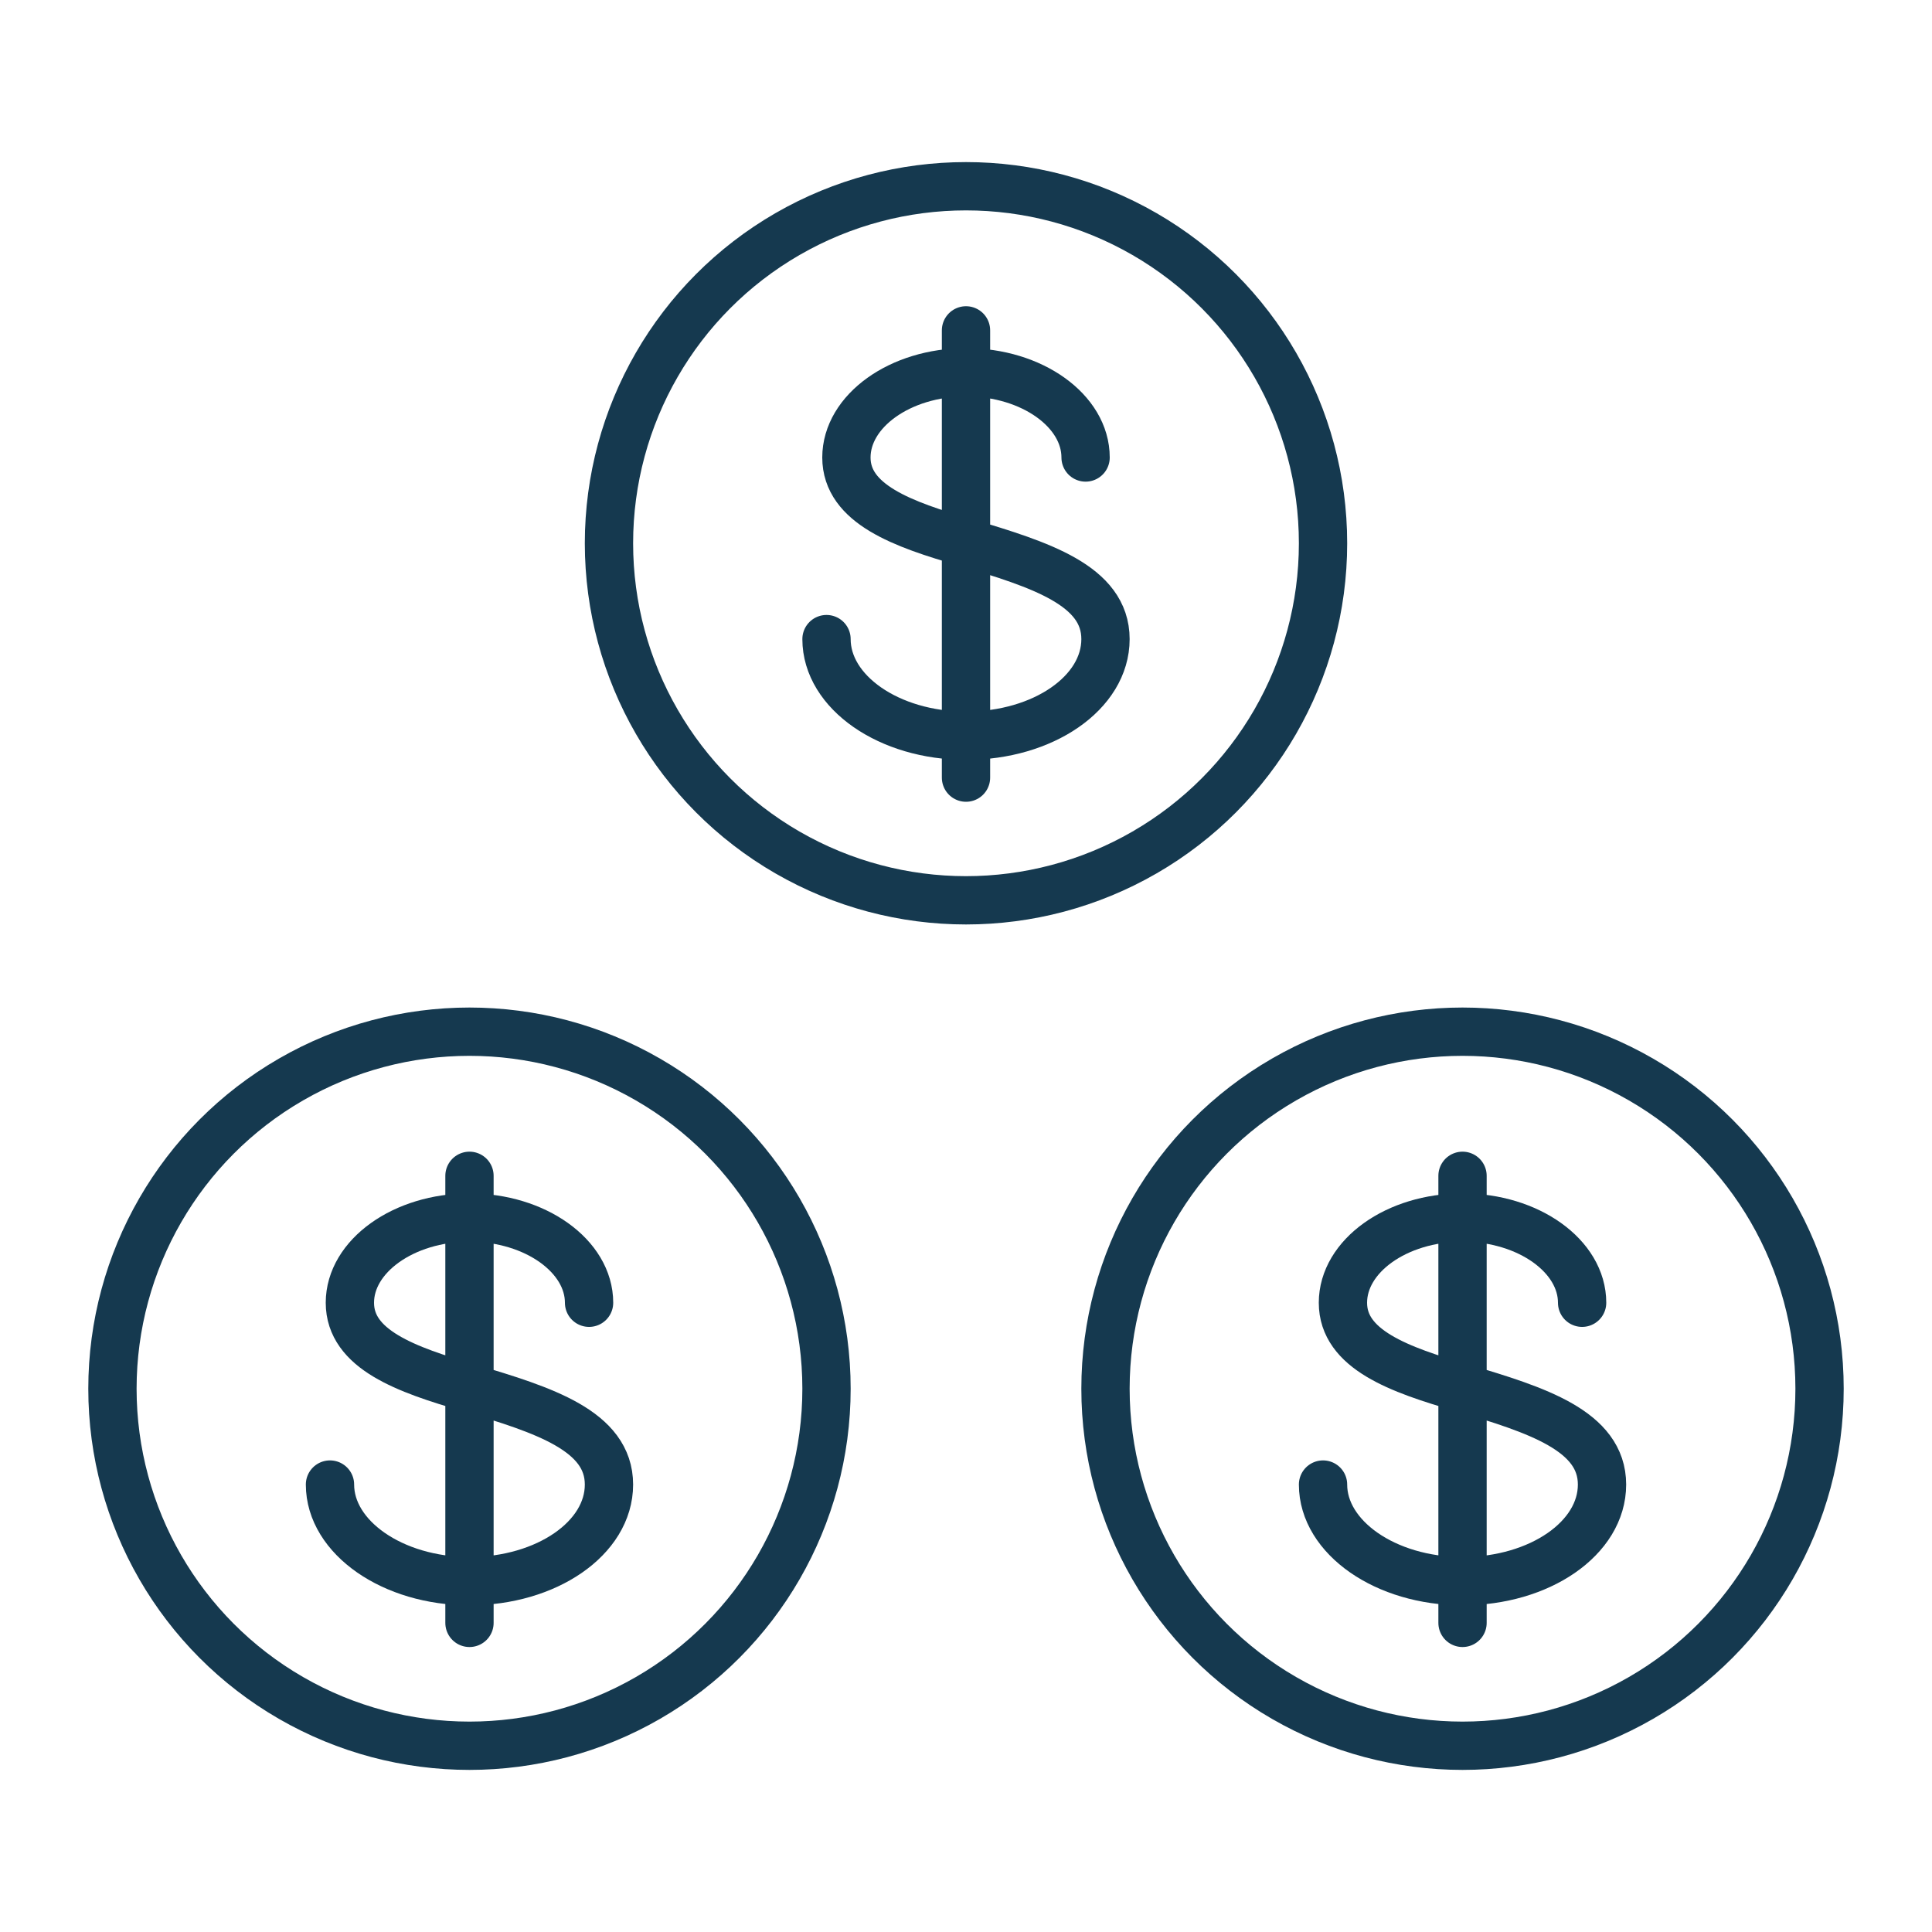
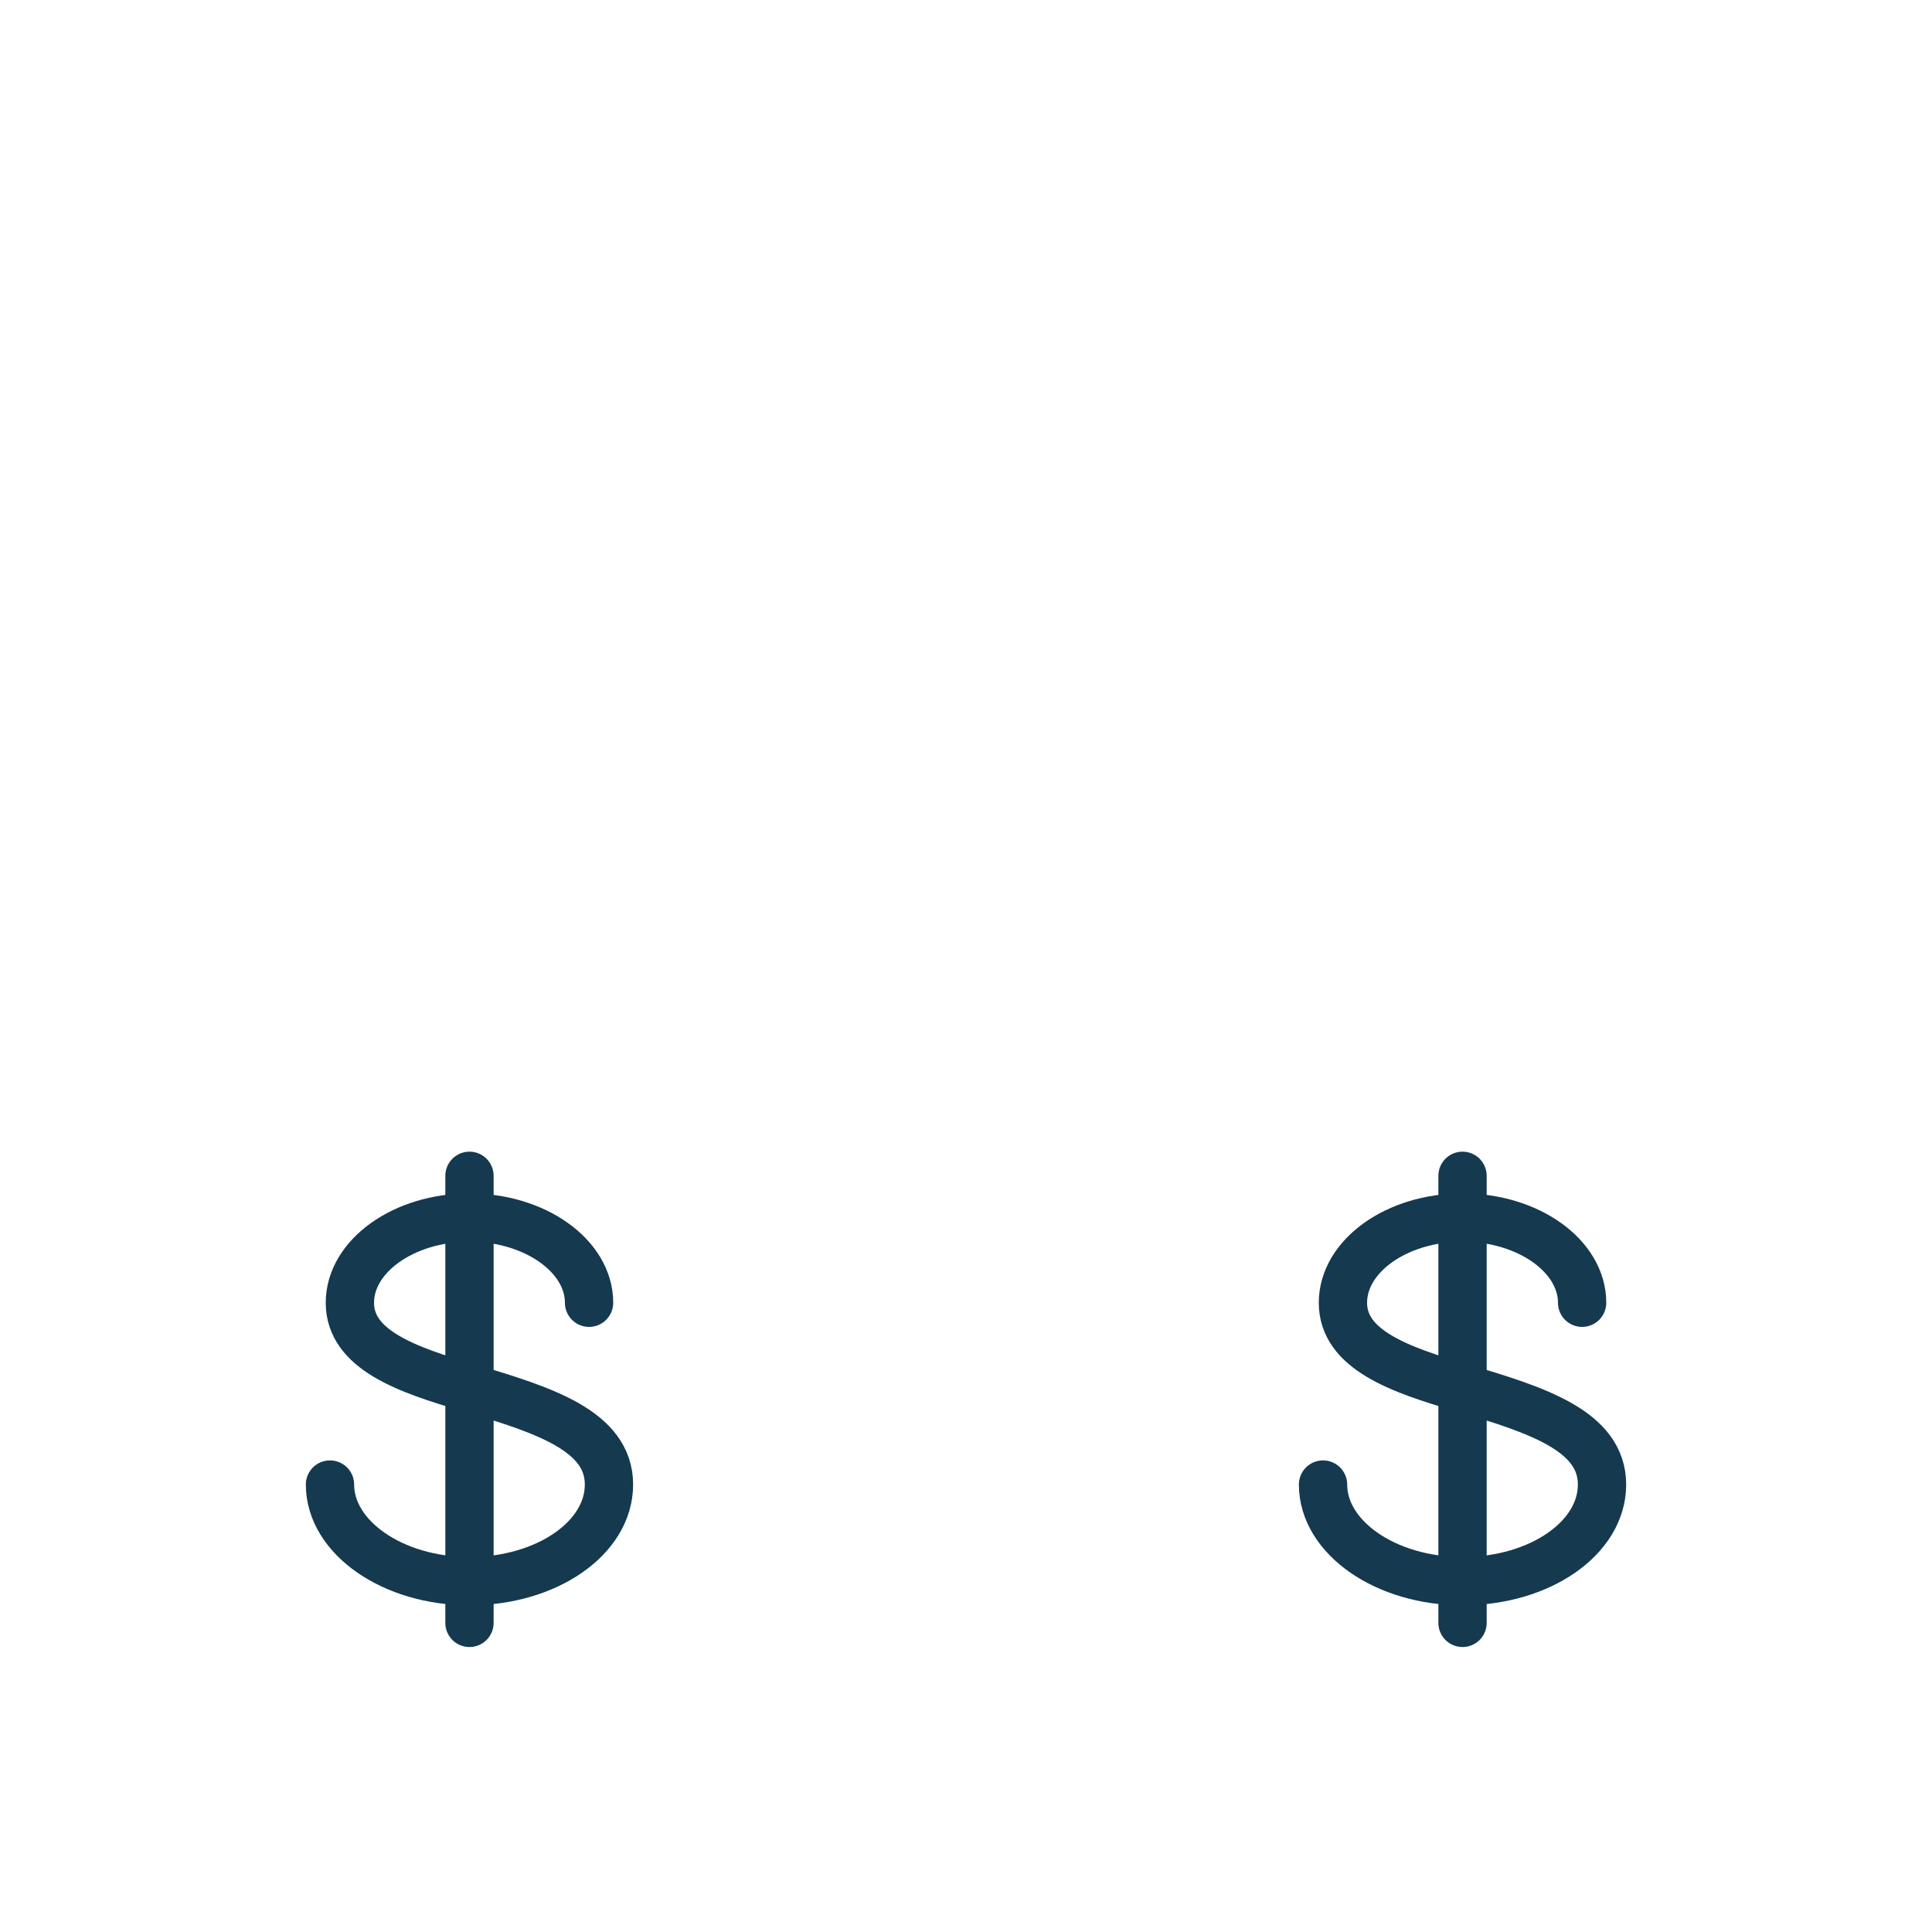
<svg xmlns="http://www.w3.org/2000/svg" id="Layer_1" data-name="Layer 1" viewBox="0 0 100 100">
  <defs>
    <style>.cls-1{fill:none;stroke:#15394f;stroke-linecap:round;stroke-linejoin:round;stroke-width:2.5px;}</style>
  </defs>
  <title>Small Business Lending</title>
-   <path class="cls-1" d="M50,17.1V40.25m-7.22-7.17c0,2.74,3.23,5,7.22,5s7.22-2.22,7.22-5-3.37-3.85-7.22-5c-3.3-.94-6.19-2-6.19-4.4s2.77-4.41,6.19-4.41,6.19,2,6.19,4.41" />
-   <circle class="cls-1" cx="50" cy="28.12" r="18.48" />
  <path class="cls-1" d="M24.3,60.86V84m-7.22-7.16c0,2.73,3.24,5,7.22,5s7.22-2.22,7.22-5-3.37-3.86-7.22-5c-3.3-.95-6.19-2-6.19-4.41s2.78-4.41,6.19-4.41,6.19,2,6.19,4.41" />
-   <circle class="cls-1" cx="24.3" cy="71.88" r="18.48" />
  <path class="cls-1" d="M75.7,60.86V84m-7.22-7.16c0,2.73,3.23,5,7.22,5s7.22-2.22,7.22-5-3.37-3.86-7.22-5c-3.3-.95-6.19-2-6.19-4.41s2.77-4.41,6.19-4.41,6.19,2,6.19,4.41" />
-   <circle class="cls-1" cx="75.7" cy="71.88" r="18.48" />
</svg>